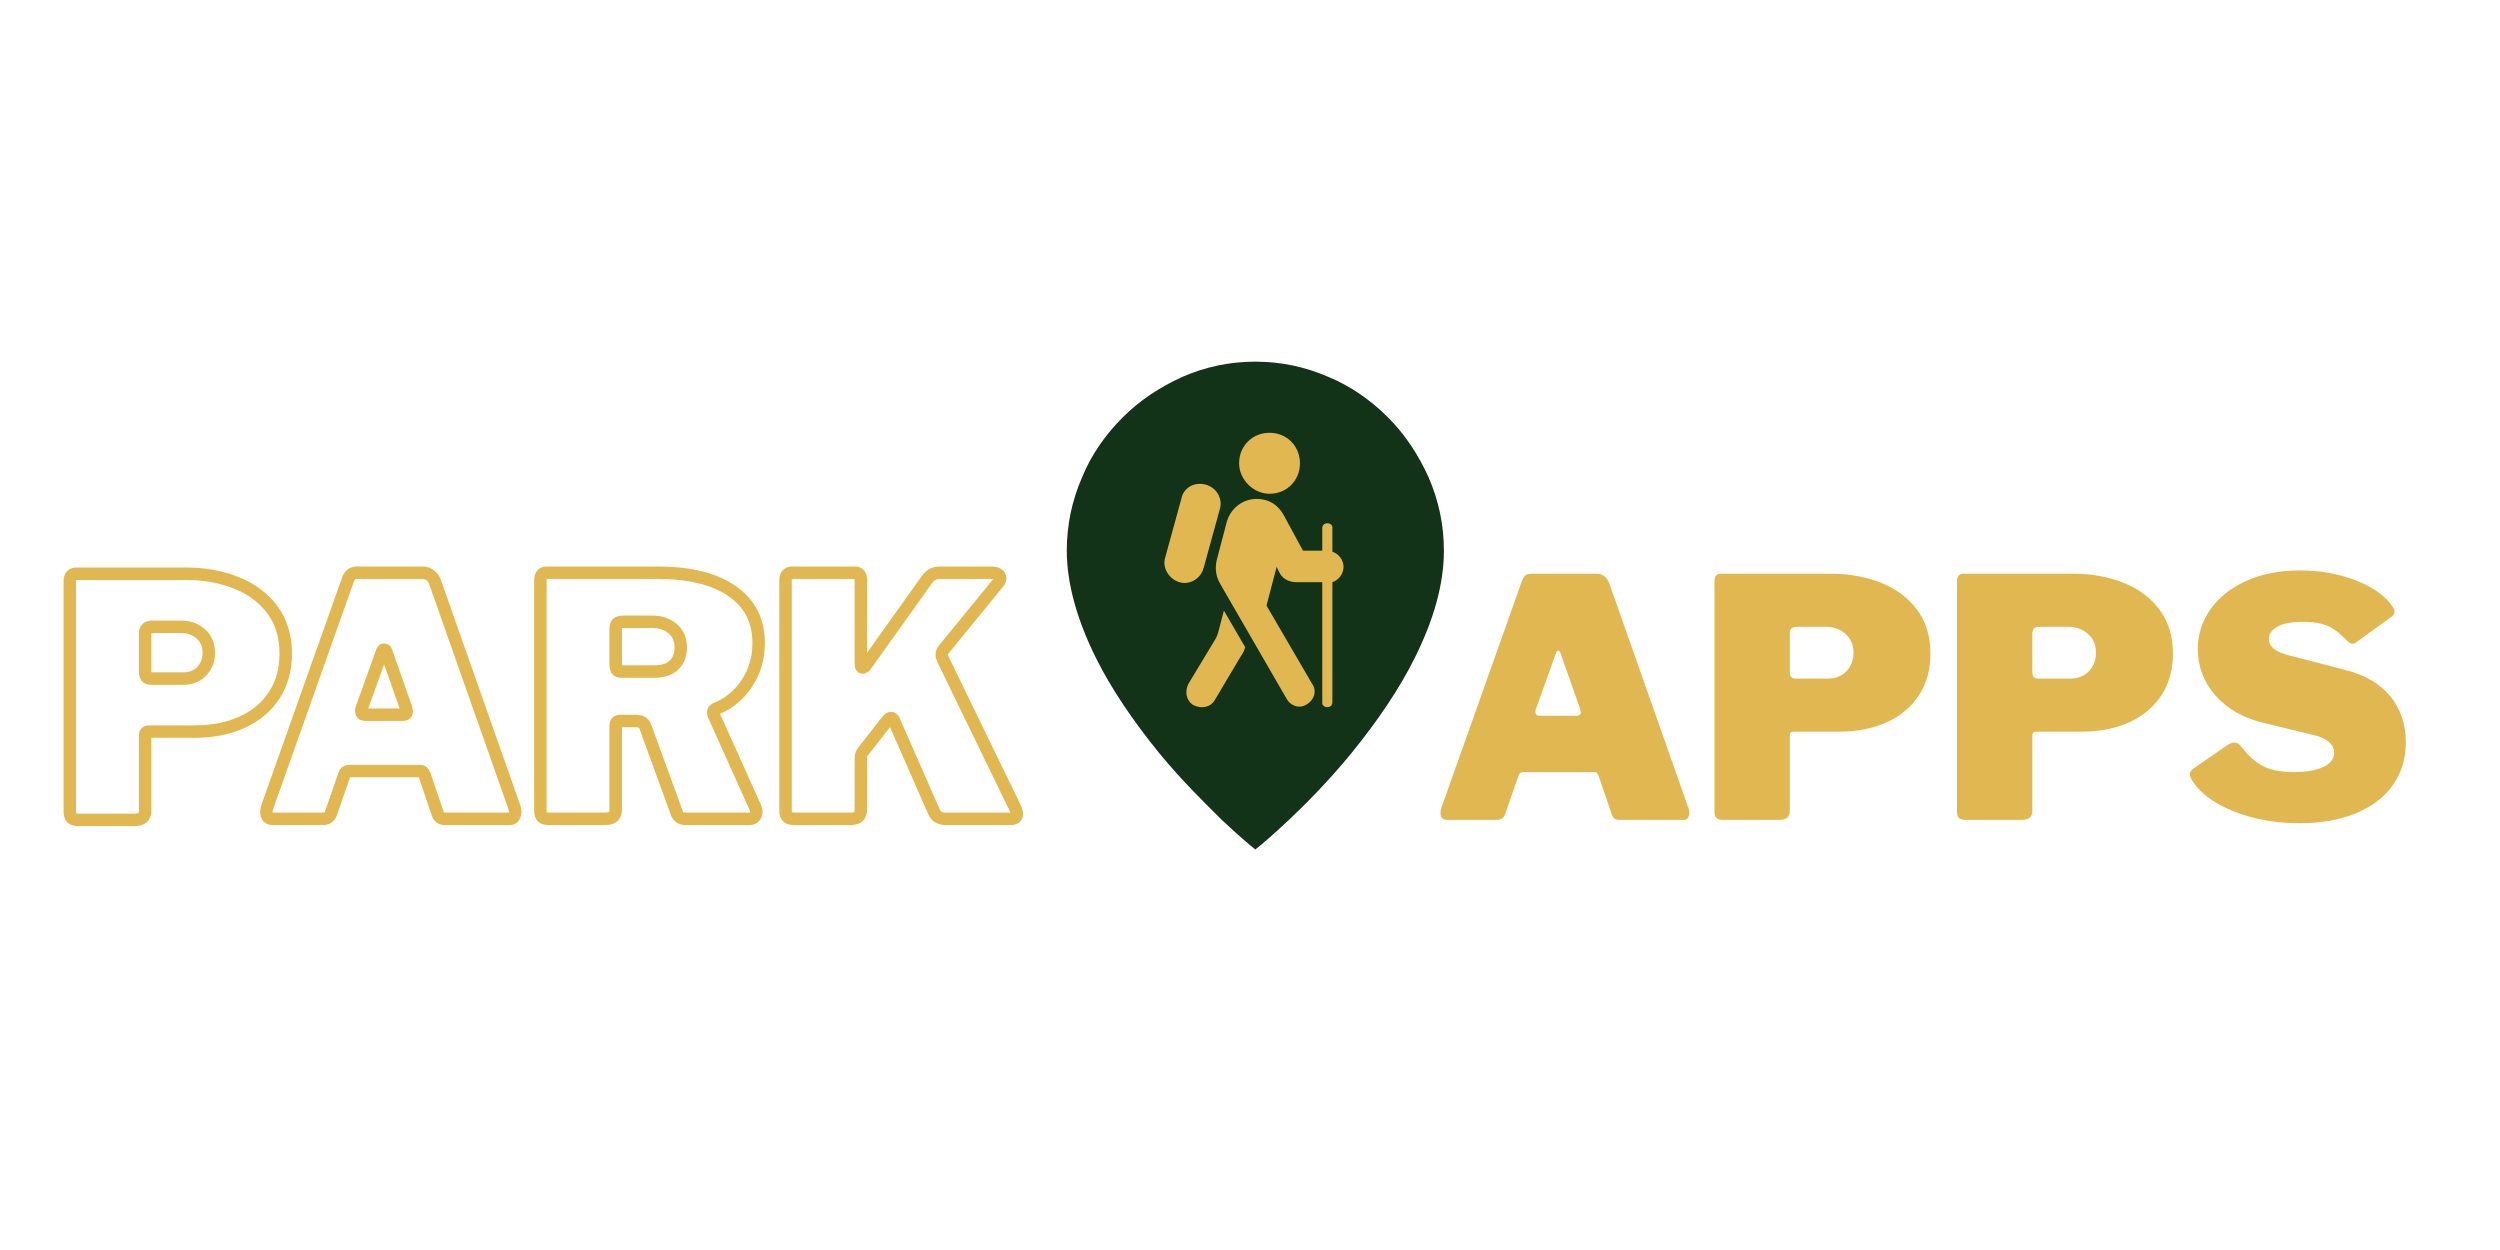
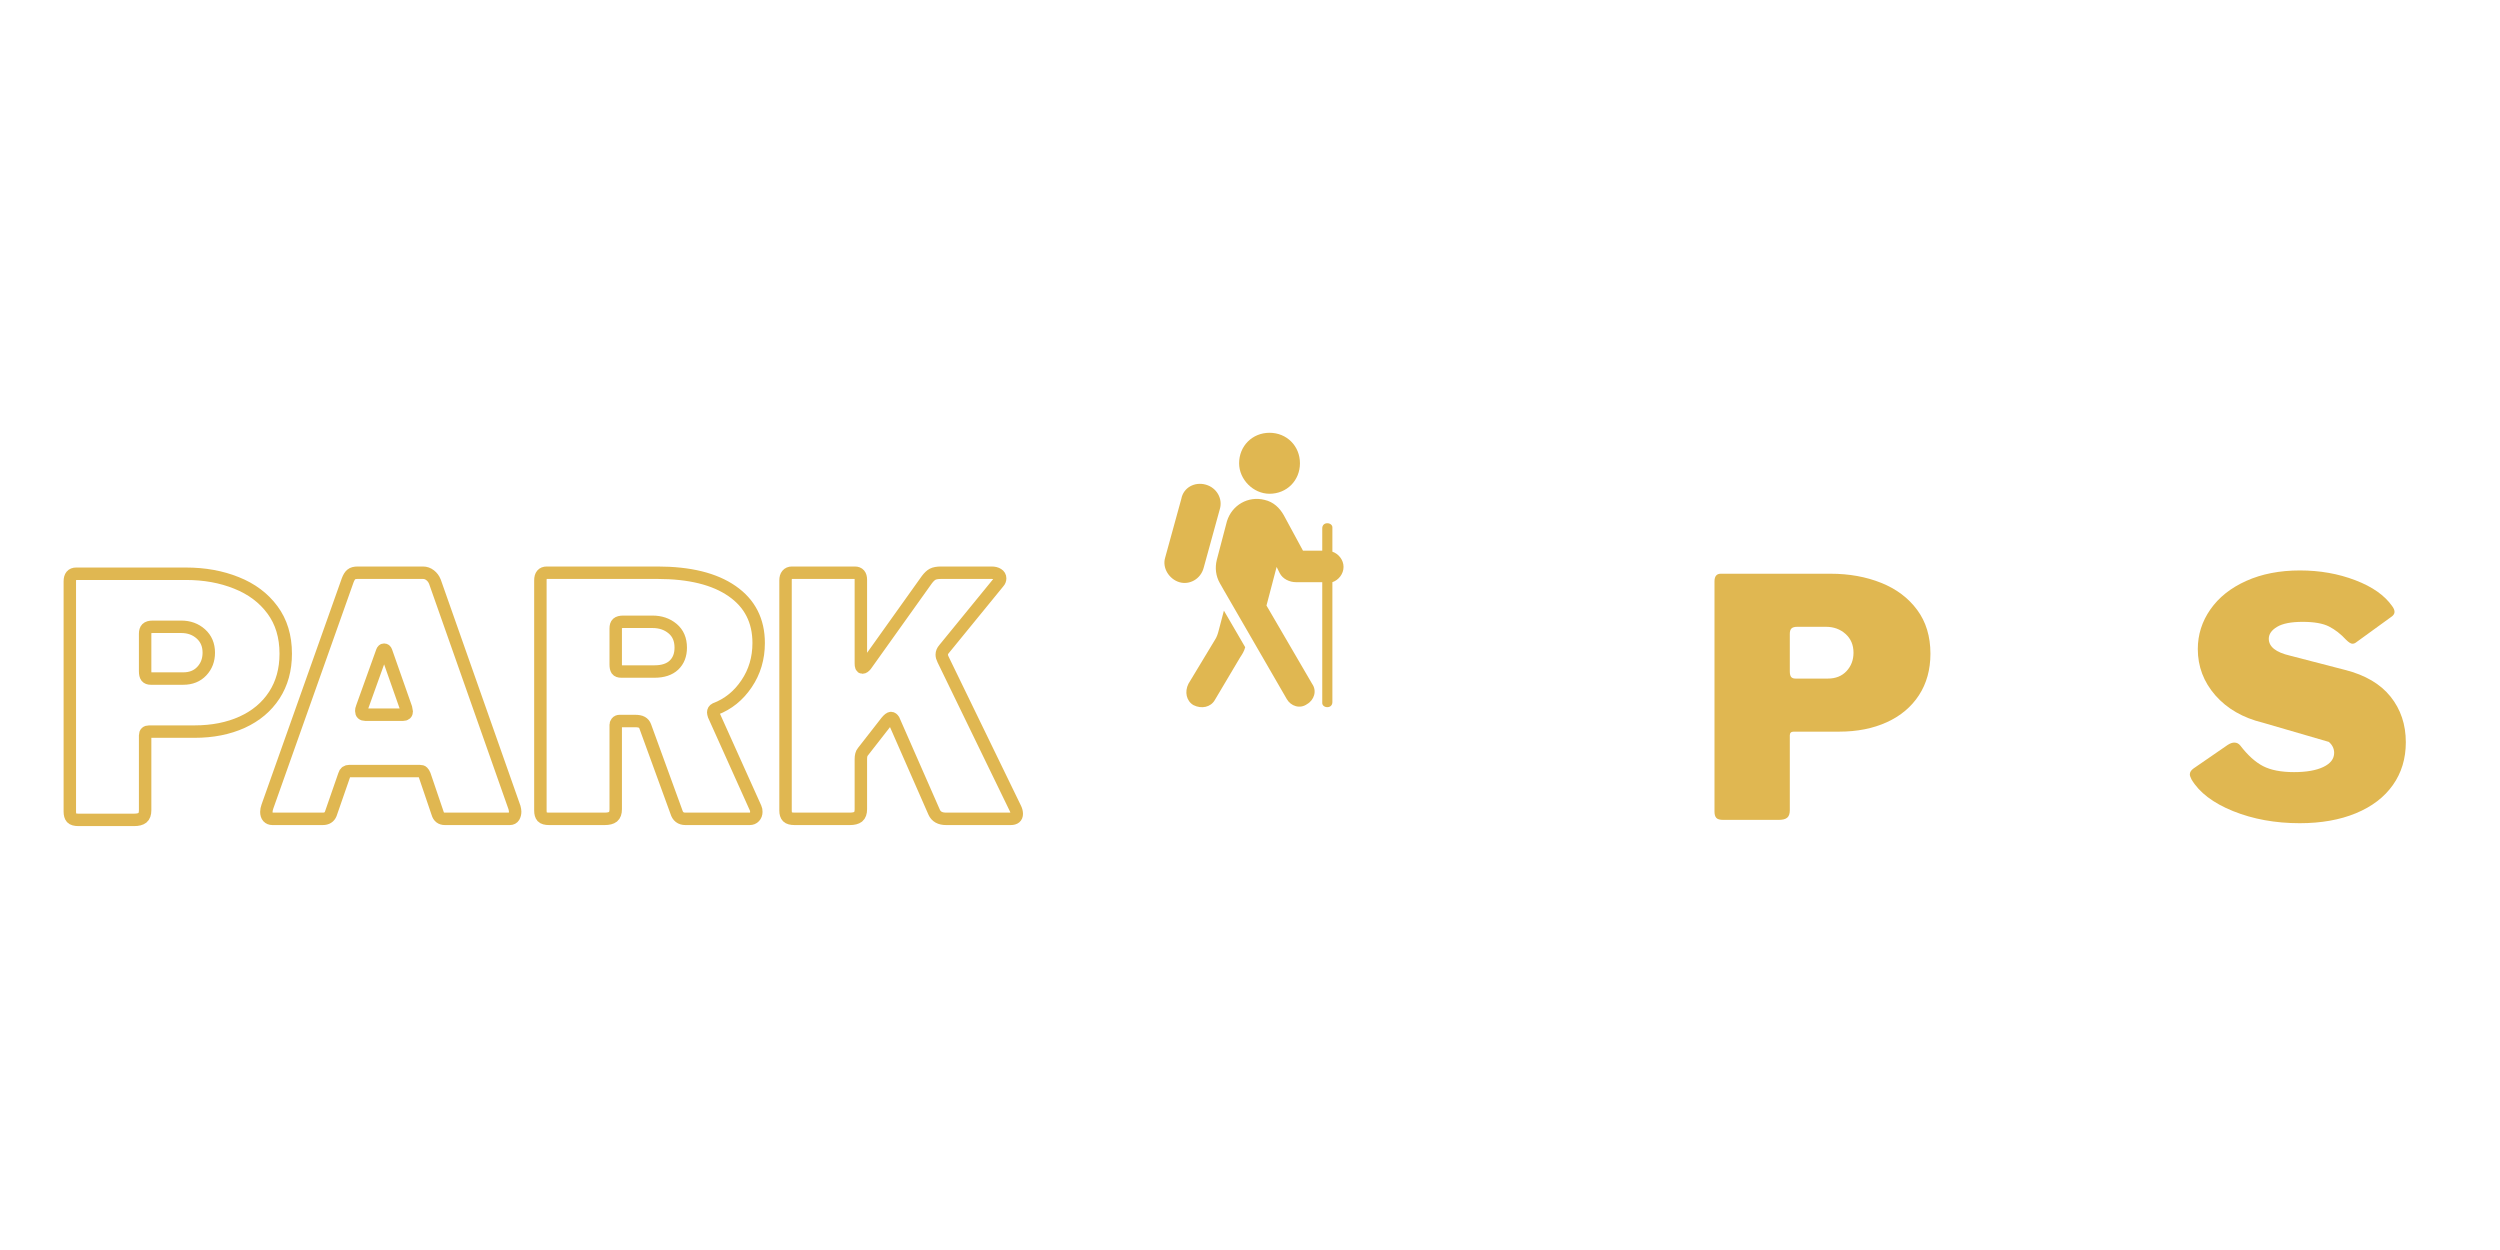
<svg xmlns="http://www.w3.org/2000/svg" width="1000" zoomAndPan="magnify" viewBox="0 0 750 375" height="500" preserveAspectRatio="xMidYMid meet" version="1.0">
  <defs>
    <g />
    <clipPath id="4e05997d27">
-       <path d="M 320 108 L 434 108 L 434 254.836 L 320 254.836 Z M 320 108 " clip-rule="nonzero" />
-     </clipPath>
+       </clipPath>
  </defs>
  <g clip-path="url(#4e05997d27)">
    <path fill="#123317" d="M 375.082 253.617 C 375.082 253.617 371.43 250.566 366.566 245.996 C 362.004 241.422 354.703 234.41 347.711 225.871 C 339.801 216.117 333.414 206.664 328.852 197.52 C 323.074 185.934 320.035 174.957 320.035 165.203 C 320.035 157.578 321.555 150.262 324.598 143.25 C 327.332 136.543 331.59 130.445 336.762 125.262 C 341.93 120.078 348.012 116.117 354.703 113.066 C 361.699 110.02 369 108.496 376.602 108.496 C 384.203 108.496 391.504 110.02 398.5 113.066 C 405.191 115.812 411.273 120.078 416.441 125.262 C 421.613 130.445 425.566 136.543 428.605 143.25 C 431.648 150.262 433.168 157.578 433.168 165.203 C 433.168 175.262 430.129 185.934 424.352 197.52 C 419.789 206.664 413.402 216.117 405.492 225.871 C 398.5 234.41 391.504 241.422 386.637 245.996 C 381.469 250.871 378.121 253.617 378.121 253.617 L 376.602 254.836 Z M 375.082 253.617 " fill-opacity="1" fill-rule="nonzero" />
  </g>
  <path fill="#e0b751" d="M 380.859 148.129 C 386.031 148.129 389.984 144.164 389.984 138.98 C 389.984 133.801 386.031 129.836 380.859 129.836 C 375.688 129.836 371.734 133.801 371.734 138.98 C 371.734 143.859 375.992 148.129 380.859 148.129 Z M 380.859 148.129 " fill-opacity="1" fill-rule="nonzero" />
  <path fill="#e0b751" d="M 361.699 145.383 C 365.043 146.301 366.871 149.652 365.957 152.703 L 361.09 170.383 C 360.18 173.738 356.832 175.566 353.793 174.652 C 350.75 173.738 348.621 170.383 349.535 167.336 L 354.398 149.652 C 355.008 146.301 358.355 144.469 361.699 145.383 Z M 361.699 145.383 " fill-opacity="1" fill-rule="nonzero" />
  <path fill="#e0b751" d="M 385.117 154.531 C 383.902 152.398 382.074 150.566 379.34 149.957 C 374.473 148.738 369.605 151.48 368.086 156.359 L 365.043 167.945 C 364.438 170.383 364.742 172.824 365.957 174.957 L 367.172 177.09 L 386.031 209.715 C 387.246 211.848 389.984 212.762 392.113 211.238 C 394.242 210.02 395.152 207.273 393.633 205.141 L 379.945 181.664 L 382.988 170.078 L 383.902 171.91 C 384.812 173.738 386.941 174.652 388.766 174.652 L 396.676 174.652 L 396.676 210.934 C 396.676 211.543 397.281 212.152 398.195 212.152 C 399.105 212.152 399.715 211.543 399.715 210.629 L 399.715 174.652 C 401.539 174.043 403.062 172.215 403.062 170.078 C 403.062 167.945 401.539 166.117 399.715 165.508 L 399.715 158.188 C 399.715 157.578 399.105 156.969 398.195 156.969 C 397.281 156.969 396.676 157.578 396.676 158.496 L 396.676 165.203 L 390.895 165.203 Z M 385.117 154.531 " fill-opacity="1" fill-rule="nonzero" />
  <path fill="#e0b751" d="M 367.172 183.188 L 373.559 194.164 C 373.258 195.383 372.648 196.301 372.039 197.215 L 364.438 210.02 C 363.219 212.152 360.484 212.762 358.051 211.543 C 355.922 210.324 355.312 207.578 356.527 205.141 L 364.438 192.031 C 365.043 191.117 365.348 190.203 365.652 188.98 Z M 367.172 183.188 " fill-opacity="1" fill-rule="nonzero" />
  <path stroke-linecap="butt" transform="matrix(0.75, 0, 0, 0.75, 77.431, 160.904)" fill="none" stroke-linejoin="miter" d="M 5.702 112.998 C 4.988 112.998 4.405 112.764 3.952 112.29 C 3.52 111.79 3.306 111.097 3.306 110.212 C 3.306 109.587 3.447 108.873 3.728 108.076 L 35.827 17.597 C 36.259 16.451 36.749 15.665 37.285 15.233 C 37.827 14.779 38.671 14.55 39.811 14.55 L 65.957 14.55 C 67.014 14.55 67.962 14.889 68.806 15.555 C 69.65 16.201 70.285 17.055 70.717 18.113 L 102.561 108.498 C 102.733 109.212 102.822 109.738 102.822 110.087 C 102.822 110.884 102.65 111.576 102.306 112.16 C 101.957 112.717 101.431 112.998 100.717 112.998 L 74.702 112.998 C 73.191 112.998 72.217 112.243 71.785 110.733 L 66.603 95.472 C 66.342 94.868 66.098 94.462 65.858 94.243 C 65.645 94.003 65.233 93.889 64.629 93.889 L 36.478 93.889 C 35.421 93.889 34.759 94.373 34.499 95.347 L 29.056 111.024 C 28.52 112.342 27.462 112.998 25.884 112.998 Z M 57.988 71.342 C 58.957 71.342 59.447 70.899 59.447 70.014 C 59.447 69.837 59.358 69.394 59.186 68.686 L 51.217 46.009 C 51.046 45.555 50.775 45.326 50.405 45.326 C 50.061 45.326 49.801 45.555 49.629 46.009 L 41.53 68.555 C 41.358 68.899 41.27 69.342 41.27 69.884 C 41.27 70.852 41.801 71.342 42.858 71.342 Z M 199.025 108.759 C 199.197 109.102 199.285 109.587 199.285 110.212 C 199.285 111.014 199.035 111.68 198.535 112.222 C 198.061 112.743 197.436 112.998 196.66 112.998 L 170.905 112.998 C 169.046 112.998 167.848 112.071 167.311 110.212 L 154.837 75.972 C 154.577 75.259 154.134 74.733 153.509 74.384 C 152.905 74.04 151.973 73.868 150.723 73.868 L 144.634 73.868 C 144.092 73.868 143.691 74.04 143.431 74.384 C 143.176 74.733 143.046 75.045 143.046 75.326 L 143.046 109.144 C 143.046 110.571 142.686 111.576 141.978 112.16 C 141.264 112.717 140.16 112.998 138.671 112.998 L 116.353 112.998 C 115.035 112.998 114.129 112.743 113.629 112.222 C 113.155 111.68 112.915 110.842 112.915 109.696 L 112.915 17.597 C 112.915 15.566 113.759 14.55 115.447 14.55 L 159.759 14.55 C 172.587 14.55 182.535 17.003 189.598 21.904 C 196.681 26.805 200.223 33.727 200.223 42.67 C 200.223 48.785 198.603 54.222 195.363 58.998 C 192.145 63.769 187.978 67.128 182.858 69.071 C 182.316 69.352 182.051 69.795 182.051 70.399 C 182.051 70.66 182.134 71.061 182.306 71.597 Z M 158.561 54.071 C 161.931 54.071 164.525 53.222 166.337 51.514 C 168.15 49.785 169.056 47.457 169.056 44.519 C 169.056 41.253 167.968 38.717 165.785 36.904 C 163.629 35.092 160.947 34.18 157.754 34.18 L 146.092 34.18 C 144.947 34.18 144.145 34.389 143.691 34.8 C 143.259 35.186 143.046 35.868 143.046 36.837 L 143.046 51.29 C 143.046 52.259 143.197 52.972 143.499 53.425 C 143.801 53.858 144.395 54.071 145.28 54.071 Z M 302.941 108.884 C 303.29 109.597 303.462 110.311 303.462 111.024 C 303.462 112.342 302.66 112.998 301.066 112.998 L 275.181 112.998 C 272.806 112.998 271.218 112.113 270.421 110.342 L 254.223 73.446 C 253.874 72.925 253.53 72.67 253.186 72.67 C 252.733 72.67 252.103 73.154 251.306 74.128 L 241.879 86.212 C 241.358 86.816 241.103 87.785 241.103 89.123 L 241.103 109.144 C 241.103 110.571 240.744 111.576 240.03 112.16 C 239.322 112.717 238.218 112.998 236.728 112.998 L 214.572 112.998 C 213.228 112.998 212.29 112.743 211.749 112.222 C 211.233 111.68 210.973 110.842 210.973 109.696 L 210.973 17.597 C 210.973 16.623 211.191 15.878 211.624 15.363 C 212.077 14.821 212.702 14.55 213.499 14.55 L 238.702 14.55 C 240.301 14.55 241.103 15.483 241.103 17.337 L 241.103 50.899 C 241.103 51.957 241.316 52.488 241.749 52.488 C 242.119 52.488 242.561 52.186 243.077 51.582 L 267.504 17.337 C 268.301 16.279 269.066 15.555 269.801 15.165 C 270.561 14.759 271.691 14.55 273.202 14.55 L 293.384 14.55 C 294.447 14.55 295.275 14.759 295.879 15.165 C 296.509 15.555 296.822 16.097 296.822 16.785 C 296.822 17.415 296.603 17.951 296.171 18.404 L 274.405 45.066 C 273.775 45.779 273.462 46.524 273.462 47.305 C 273.462 47.93 273.645 48.597 274.014 49.311 Z M 302.941 108.884 " stroke="#e0b751" stroke-width="4.976" stroke-opacity="1" stroke-miterlimit="4" />
  <g fill="#e0b751" fill-opacity="1">
    <g transform="translate(429.663, 245.962)">
      <g>
-         <path d="M 4.281 0 C 3.75 0 3.316 -0.18 2.984 -0.547 C 2.648 -0.91 2.484 -1.426 2.484 -2.094 C 2.484 -2.551 2.582 -3.082 2.781 -3.688 L 26.875 -71.547 C 27.195 -72.41 27.555 -73.008 27.953 -73.344 C 28.359 -73.676 28.992 -73.844 29.859 -73.844 L 49.453 -73.844 C 50.254 -73.844 50.969 -73.594 51.594 -73.094 C 52.227 -72.594 52.711 -71.945 53.047 -71.156 L 76.922 -3.391 C 77.055 -2.859 77.125 -2.457 77.125 -2.188 C 77.125 -1.594 76.988 -1.078 76.719 -0.641 C 76.457 -0.211 76.062 0 75.531 0 L 56.031 0 C 54.895 0 54.164 -0.562 53.844 -1.688 L 49.953 -13.141 C 49.754 -13.598 49.57 -13.91 49.406 -14.078 C 49.238 -14.242 48.926 -14.328 48.469 -14.328 L 27.359 -14.328 C 26.566 -14.328 26.07 -13.961 25.875 -13.234 L 21.797 -1.5 C 21.398 -0.5 20.602 0 19.406 0 Z M 43.484 -31.25 C 44.211 -31.25 44.578 -31.582 44.578 -32.25 C 44.578 -32.375 44.516 -32.703 44.391 -33.234 L 38.406 -50.25 C 38.281 -50.582 38.082 -50.75 37.812 -50.75 C 37.551 -50.75 37.352 -50.582 37.219 -50.25 L 31.141 -33.344 C 31.016 -33.07 30.953 -32.738 30.953 -32.344 C 30.953 -31.613 31.348 -31.25 32.141 -31.25 Z M 43.484 -31.25 " />
-       </g>
+         </g>
    </g>
  </g>
  <g fill="#e0b751" fill-opacity="1">
    <g transform="translate(509.176, 245.962)">
      <g>
        <path d="M 69.953 -49.859 C 69.953 -45.078 68.805 -40.926 66.516 -37.406 C 64.234 -33.895 61.02 -31.191 56.875 -29.297 C 52.727 -27.41 47.969 -26.469 42.594 -26.469 L 28.953 -26.469 C 28.16 -26.469 27.766 -26.102 27.766 -25.375 L 27.766 -2.891 C 27.766 -1.828 27.5 -1.078 26.969 -0.641 C 26.438 -0.211 25.609 0 24.484 0 L 7.766 0 C 6.766 0 6.082 -0.195 5.719 -0.594 C 5.352 -0.988 5.172 -1.617 5.172 -2.484 L 5.172 -71.547 C 5.172 -73.078 5.801 -73.844 7.062 -73.844 L 40 -73.844 C 45.57 -73.844 50.629 -72.93 55.172 -71.109 C 59.723 -69.285 63.32 -66.582 65.969 -63 C 68.625 -59.414 69.953 -55.035 69.953 -49.859 Z M 46.875 -50.156 C 46.875 -52.477 46.078 -54.352 44.484 -55.781 C 42.891 -57.207 40.93 -57.922 38.609 -57.922 L 30.047 -57.922 C 29.191 -57.922 28.598 -57.754 28.266 -57.422 C 27.93 -57.086 27.766 -56.555 27.766 -55.828 L 27.766 -44.578 C 27.766 -43.785 27.895 -43.223 28.156 -42.891 C 28.426 -42.555 28.859 -42.391 29.453 -42.391 L 39.203 -42.391 C 41.523 -42.391 43.383 -43.133 44.781 -44.625 C 46.176 -46.125 46.875 -47.969 46.875 -50.156 Z M 46.875 -50.156 " />
      </g>
    </g>
  </g>
  <g fill="#e0b751" fill-opacity="1">
    <g transform="translate(581.922, 245.962)">
      <g>
-         <path d="M 69.953 -49.859 C 69.953 -45.078 68.805 -40.926 66.516 -37.406 C 64.234 -33.895 61.02 -31.191 56.875 -29.297 C 52.727 -27.41 47.969 -26.469 42.594 -26.469 L 28.953 -26.469 C 28.16 -26.469 27.766 -26.102 27.766 -25.375 L 27.766 -2.891 C 27.766 -1.828 27.5 -1.078 26.969 -0.641 C 26.438 -0.211 25.609 0 24.484 0 L 7.766 0 C 6.766 0 6.082 -0.195 5.719 -0.594 C 5.352 -0.988 5.172 -1.617 5.172 -2.484 L 5.172 -71.547 C 5.172 -73.078 5.801 -73.844 7.062 -73.844 L 40 -73.844 C 45.57 -73.844 50.629 -72.93 55.172 -71.109 C 59.723 -69.285 63.32 -66.582 65.969 -63 C 68.625 -59.414 69.953 -55.035 69.953 -49.859 Z M 46.875 -50.156 C 46.875 -52.477 46.078 -54.352 44.484 -55.781 C 42.891 -57.207 40.93 -57.922 38.609 -57.922 L 30.047 -57.922 C 29.191 -57.922 28.598 -57.754 28.266 -57.422 C 27.93 -57.086 27.766 -56.555 27.766 -55.828 L 27.766 -44.578 C 27.766 -43.785 27.895 -43.223 28.156 -42.891 C 28.426 -42.555 28.859 -42.391 29.453 -42.391 L 39.203 -42.391 C 41.523 -42.391 43.383 -43.133 44.781 -44.625 C 46.176 -46.125 46.875 -47.969 46.875 -50.156 Z M 46.875 -50.156 " />
-       </g>
+         </g>
    </g>
  </g>
  <g fill="#e0b751" fill-opacity="1">
    <g transform="translate(654.668, 245.962)">
      <g>
-         <path d="M 49.156 -54.031 C 47.562 -55.758 45.852 -57.086 44.031 -58.016 C 42.207 -58.941 39.57 -59.406 36.125 -59.406 C 32.676 -59.406 30.117 -58.906 28.453 -57.906 C 26.797 -56.914 25.969 -55.723 25.969 -54.328 C 25.969 -51.941 28.094 -50.254 32.344 -49.266 L 48.859 -44.984 C 54.898 -43.453 59.445 -40.781 62.5 -36.969 C 65.551 -33.156 67.078 -28.594 67.078 -23.281 C 67.078 -18.375 65.781 -14.094 63.188 -10.438 C 60.602 -6.789 56.906 -3.973 52.094 -1.984 C 47.281 0.004 41.66 1 35.234 1 C 27.93 1 21.273 -0.207 15.266 -2.625 C 9.266 -5.051 5.102 -8.223 2.781 -12.141 C 2.445 -12.805 2.281 -13.305 2.281 -13.641 C 2.281 -14.297 2.648 -14.891 3.391 -15.422 L 13.641 -22.484 C 14.367 -22.953 15.031 -23.188 15.625 -23.188 C 16.352 -23.188 16.953 -22.891 17.422 -22.297 C 19.672 -19.367 21.957 -17.305 24.281 -16.109 C 26.602 -14.922 29.688 -14.328 33.531 -14.328 C 37.25 -14.328 40.188 -14.844 42.344 -15.875 C 44.5 -16.906 45.578 -18.316 45.578 -20.109 C 45.578 -21.367 45.047 -22.461 43.984 -23.391 C 42.922 -24.316 41.363 -25.008 39.312 -25.469 L 24.188 -29.156 C 18.207 -30.613 13.457 -33.348 9.938 -37.359 C 6.426 -41.379 4.672 -46.008 4.672 -51.25 C 4.672 -55.562 5.93 -59.523 8.453 -63.141 C 10.973 -66.754 14.555 -69.602 19.203 -71.688 C 23.848 -73.781 29.223 -74.828 35.328 -74.828 C 41.297 -74.828 46.832 -73.848 51.938 -71.891 C 57.051 -69.941 60.738 -67.344 63 -64.094 C 63.457 -63.488 63.688 -62.922 63.688 -62.391 C 63.688 -61.93 63.457 -61.504 63 -61.109 L 52.141 -53.234 C 51.816 -52.973 51.453 -52.844 51.047 -52.844 C 50.586 -52.844 49.957 -53.238 49.156 -54.031 Z M 49.156 -54.031 " />
+         <path d="M 49.156 -54.031 C 47.562 -55.758 45.852 -57.086 44.031 -58.016 C 42.207 -58.941 39.57 -59.406 36.125 -59.406 C 32.676 -59.406 30.117 -58.906 28.453 -57.906 C 26.797 -56.914 25.969 -55.723 25.969 -54.328 C 25.969 -51.941 28.094 -50.254 32.344 -49.266 L 48.859 -44.984 C 54.898 -43.453 59.445 -40.781 62.5 -36.969 C 65.551 -33.156 67.078 -28.594 67.078 -23.281 C 67.078 -18.375 65.781 -14.094 63.188 -10.438 C 60.602 -6.789 56.906 -3.973 52.094 -1.984 C 47.281 0.004 41.66 1 35.234 1 C 27.93 1 21.273 -0.207 15.266 -2.625 C 9.266 -5.051 5.102 -8.223 2.781 -12.141 C 2.445 -12.805 2.281 -13.305 2.281 -13.641 C 2.281 -14.297 2.648 -14.891 3.391 -15.422 L 13.641 -22.484 C 14.367 -22.953 15.031 -23.188 15.625 -23.188 C 16.352 -23.188 16.953 -22.891 17.422 -22.297 C 19.672 -19.367 21.957 -17.305 24.281 -16.109 C 26.602 -14.922 29.688 -14.328 33.531 -14.328 C 37.25 -14.328 40.188 -14.844 42.344 -15.875 C 44.5 -16.906 45.578 -18.316 45.578 -20.109 C 45.578 -21.367 45.047 -22.461 43.984 -23.391 L 24.188 -29.156 C 18.207 -30.613 13.457 -33.348 9.938 -37.359 C 6.426 -41.379 4.672 -46.008 4.672 -51.25 C 4.672 -55.562 5.93 -59.523 8.453 -63.141 C 10.973 -66.754 14.555 -69.602 19.203 -71.688 C 23.848 -73.781 29.223 -74.828 35.328 -74.828 C 41.297 -74.828 46.832 -73.848 51.938 -71.891 C 57.051 -69.941 60.738 -67.344 63 -64.094 C 63.457 -63.488 63.688 -62.922 63.688 -62.391 C 63.688 -61.93 63.457 -61.504 63 -61.109 L 52.141 -53.234 C 51.816 -52.973 51.453 -52.844 51.047 -52.844 C 50.586 -52.844 49.957 -53.238 49.156 -54.031 Z M 49.156 -54.031 " />
      </g>
    </g>
  </g>
  <path stroke-linecap="butt" transform="matrix(0.75, 0, 0, 0.75, 15.77, 161.212)" fill="none" stroke-linejoin="miter" d="M 93.265 46.525 C 93.265 52.895 91.744 58.426 88.697 63.113 C 85.651 67.796 81.364 71.405 75.838 73.931 C 70.307 76.436 63.958 77.691 56.786 77.691 L 38.614 77.691 C 37.557 77.691 37.026 78.186 37.026 79.181 L 37.026 109.145 C 37.026 110.572 36.671 111.577 35.958 112.16 C 35.244 112.717 34.145 112.999 32.656 112.999 L 10.333 112.999 C 9.015 112.999 8.109 112.738 7.614 112.223 C 7.14 111.681 6.901 110.842 6.901 109.697 L 6.901 17.598 C 6.901 15.566 7.744 14.551 9.427 14.551 L 53.354 14.551 C 60.786 14.551 67.52 15.77 73.567 18.212 C 79.64 20.629 84.432 24.228 87.953 28.999 C 91.494 33.775 93.265 39.613 93.265 46.525 Z M 62.489 46.134 C 62.489 43.025 61.432 40.52 59.317 38.618 C 57.197 36.723 54.588 35.77 51.473 35.77 L 40.072 35.77 C 38.927 35.77 38.13 35.999 37.677 36.452 C 37.244 36.884 37.026 37.582 37.026 38.556 L 37.026 53.556 C 37.026 54.613 37.203 55.368 37.546 55.822 C 37.911 56.254 38.484 56.473 39.265 56.473 L 52.286 56.473 C 55.374 56.473 57.848 55.478 59.703 53.488 C 61.562 51.504 62.489 49.051 62.489 46.134 Z M 62.489 46.134 " stroke="#e0b751" stroke-width="4.976" stroke-opacity="1" stroke-miterlimit="4" />
</svg>